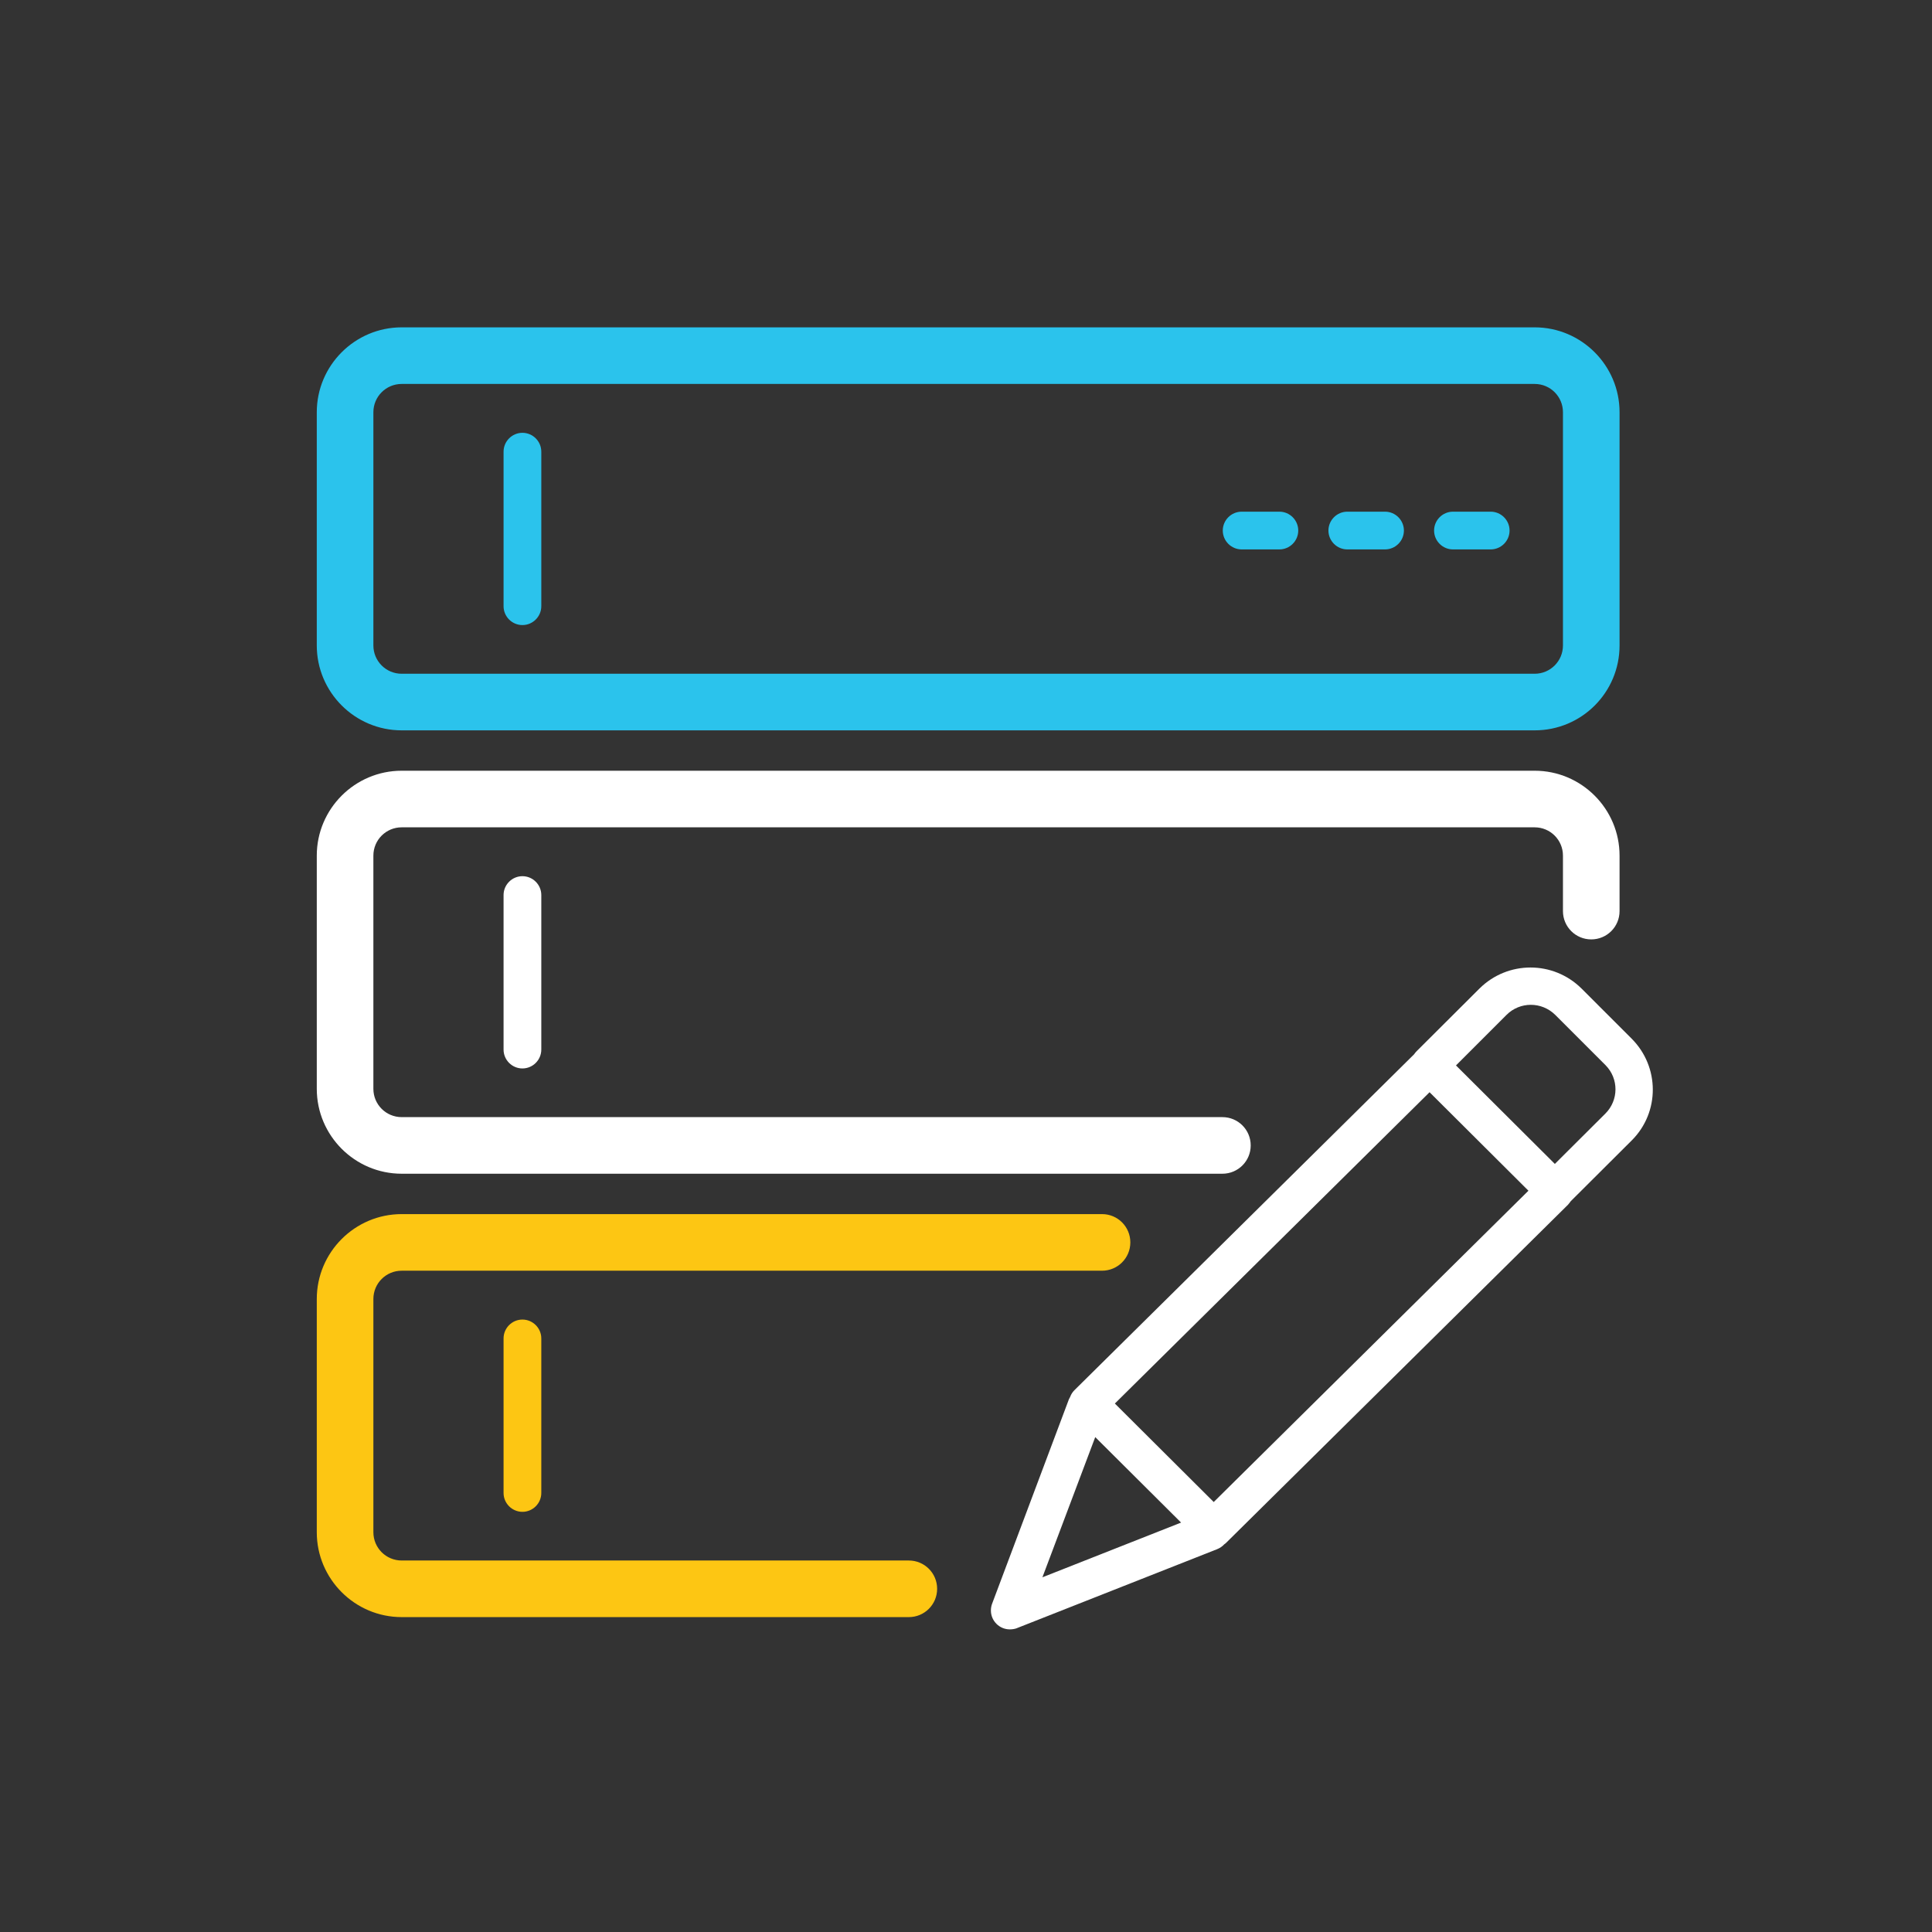
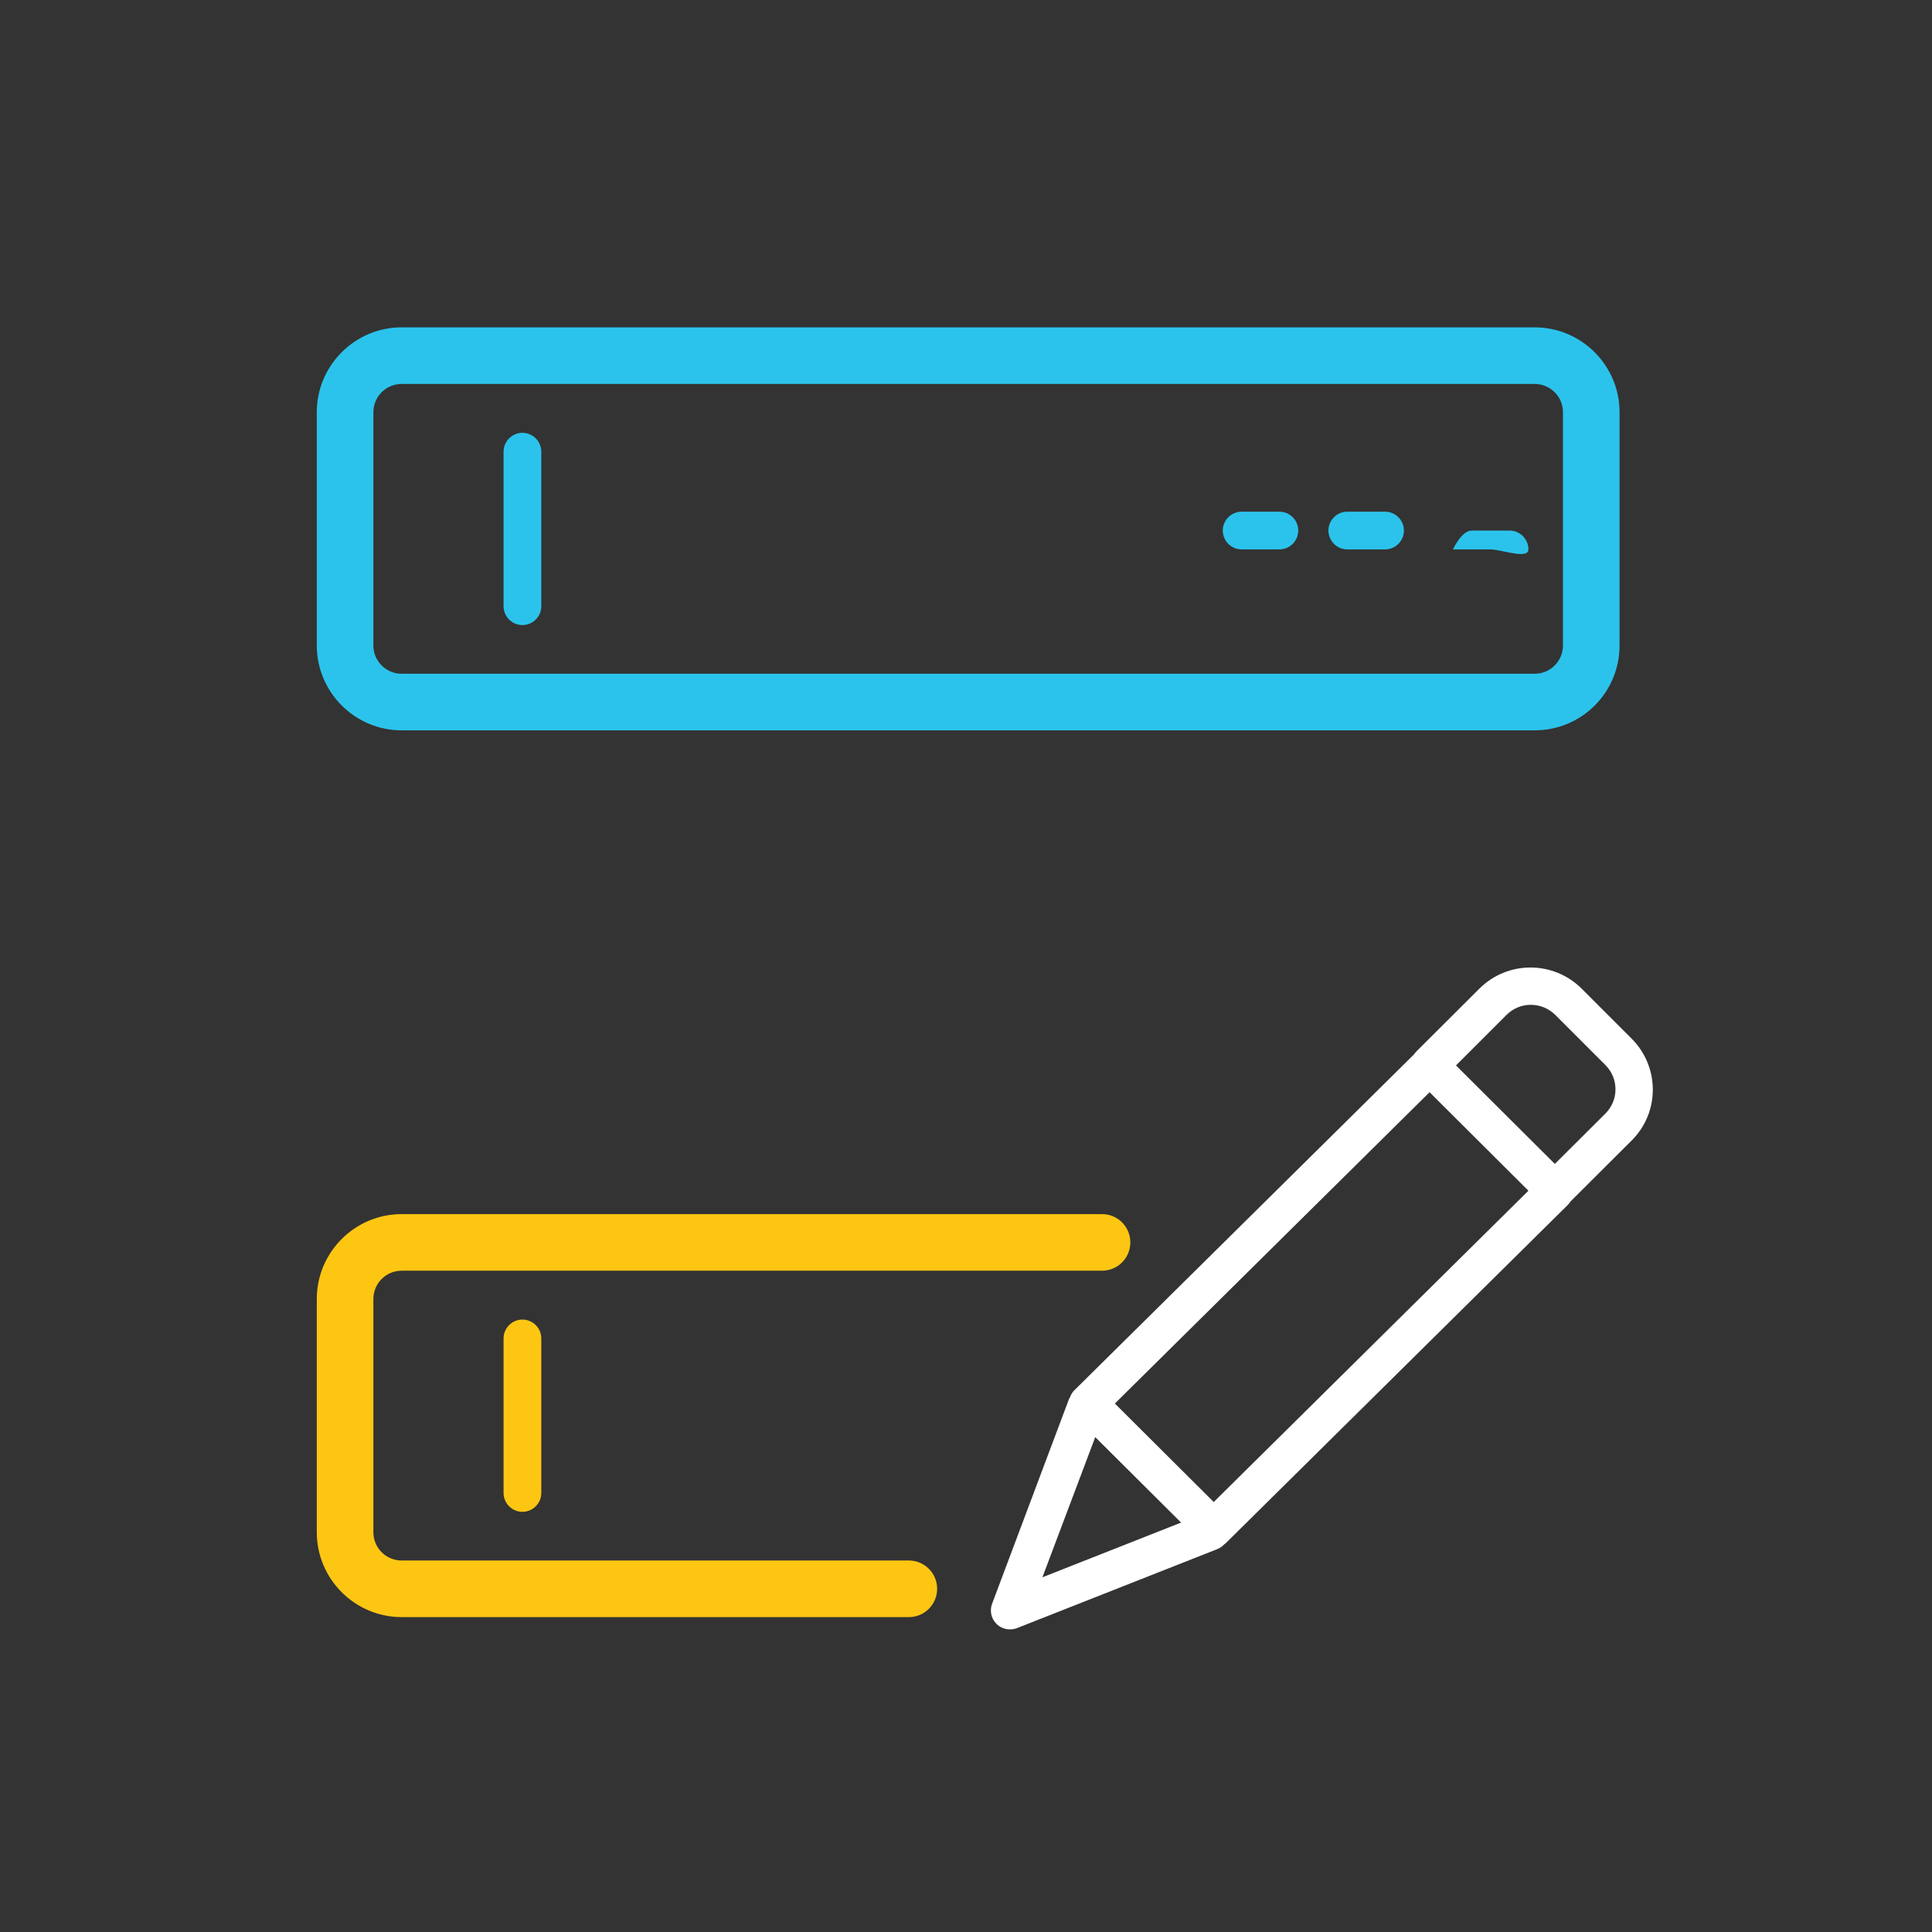
<svg xmlns="http://www.w3.org/2000/svg" version="1.1" id="Layer_1" x="0px" y="0px" viewBox="0 0 1024 1024" style="enable-background:new 0 0 1024 1024;" xml:space="preserve">
  <rect x="0" y="0" width="1024" height="1024" fill="#333333" stroke="none" />
  <style type="text/css">
	.st0{fill:#2BC3EC;}
	.st1{fill:#FFFFFF;}
	.st2{fill:#FDC613;}
</style>
  <path class="st0" d="M813.4,387.1H212.9c-24.8,0-45-20.2-45-45V218.5c0-24.8,20.2-45,45-45h600.5c24.8,0,45,20.2,45,45v123.6  C858.4,367,838.3,387.1,813.4,387.1z M212.9,203.5c-8.3,0-15,6.7-15,15v123.6c0,8.3,6.7,15,15,15h600.5c8.3,0,15-6.7,15-15V218.5  c0-8.3-6.7-15-15-15H212.9z" />
  <path class="st0" d="M276.9,331.3c-5.5,0-10-4.5-10-10v-81.9c0-5.5,4.5-10,10-10s10,4.5,10,10v81.9  C286.9,326.8,282.4,331.3,276.9,331.3z" />
-   <path class="st0" d="M790.1,291.2h-20c-5.5,0-10-4.5-10-10s4.5-10,10-10h20c5.5,0,10,4.5,10,10S795.6,291.2,790.1,291.2z" />
+   <path class="st0" d="M790.1,291.2h-20s4.5-10,10-10h20c5.5,0,10,4.5,10,10S795.6,291.2,790.1,291.2z" />
  <path class="st0" d="M734.1,291.2h-20c-5.5,0-10-4.5-10-10s4.5-10,10-10h20c5.5,0,10,4.5,10,10S739.6,291.2,734.1,291.2z" />
  <path class="st0" d="M678.1,291.2h-20c-5.5,0-10-4.5-10-10s4.5-10,10-10h20c5.5,0,10,4.5,10,10S683.6,291.2,678.1,291.2z" />
-   <path class="st1" d="M647.9,622.1h-435c-24.8,0-45-20.2-45-45V453.5c0-24.8,20.2-45,45-45h600.5c24.8,0,45,20.2,45,45v29.4  c0,8.3-6.7,15-15,15s-15-6.7-15-15v-29.4c0-8.3-6.7-15-15-15H212.9c-8.3,0-15,6.7-15,15v123.6c0,8.3,6.7,15,15,15h435  c8.3,0,15,6.7,15,15S656.2,622.1,647.9,622.1z" />
-   <path class="st1" d="M276.9,566.3c-5.5,0-10-4.5-10-10v-81.9c0-5.5,4.5-10,10-10s10,4.5,10,10v81.9  C286.9,561.8,282.4,566.3,276.9,566.3z" />
  <path class="st2" d="M481.7,857.1H212.9c-24.8,0-45-20.2-45-45V688.5c0-24.8,20.2-45,45-45h371.2c8.3,0,15,6.7,15,15s-6.7,15-15,15  H212.9c-8.3,0-15,6.7-15,15v123.6c0,8.3,6.7,15,15,15h268.8c8.3,0,15,6.7,15,15C496.7,850.4,490,857.1,481.7,857.1z" />
  <path class="st2" d="M276.9,801.3c-5.5,0-10-4.5-10-10v-81.9c0-5.5,4.5-10,10-10s10,4.5,10,10v81.9  C286.9,796.8,282.4,801.3,276.9,801.3z" />
  <path class="st1" d="M535.2,863.6c-5.5,0-10-4.5-10-10c0-1.2,0.2-2.4,0.6-3.5l40.5-107.8c0.2-0.7,0.6-1.3,0.9-1.9  c0.5-1.4,1.3-2.6,2.3-3.6l180-178c0.4-0.6,0.9-1.2,1.4-1.7l33.3-33.2c15-14.8,39-14.8,54,0l26.6,26.6c14.9,14.9,15,39,0.1,53.9  c0,0-0.1,0.1-0.1,0.1l-32.3,32.2c-0.4,0.6-0.9,1.2-1.4,1.8l-181,179c-0.4,0.4-0.7,0.7-1.2,1c-1,1.1-2.3,2-3.8,2.6l-106.5,42  C537.7,863.4,536.5,863.6,535.2,863.6z M580.5,761.7L552.5,836l73.5-29L580.5,761.7z M590.9,743.9l52.4,52.2l166.8-165l-52.4-52.2  L590.9,743.9z M771.7,564.7l52.4,52.2l26.8-26.7c7.1-7.1,7.1-18.5,0.1-25.6c0,0,0,0-0.1-0.1l-26.6-26.6c-7.2-7.1-18.7-7.1-25.8,0  L771.7,564.7L771.7,564.7z" />
</svg>